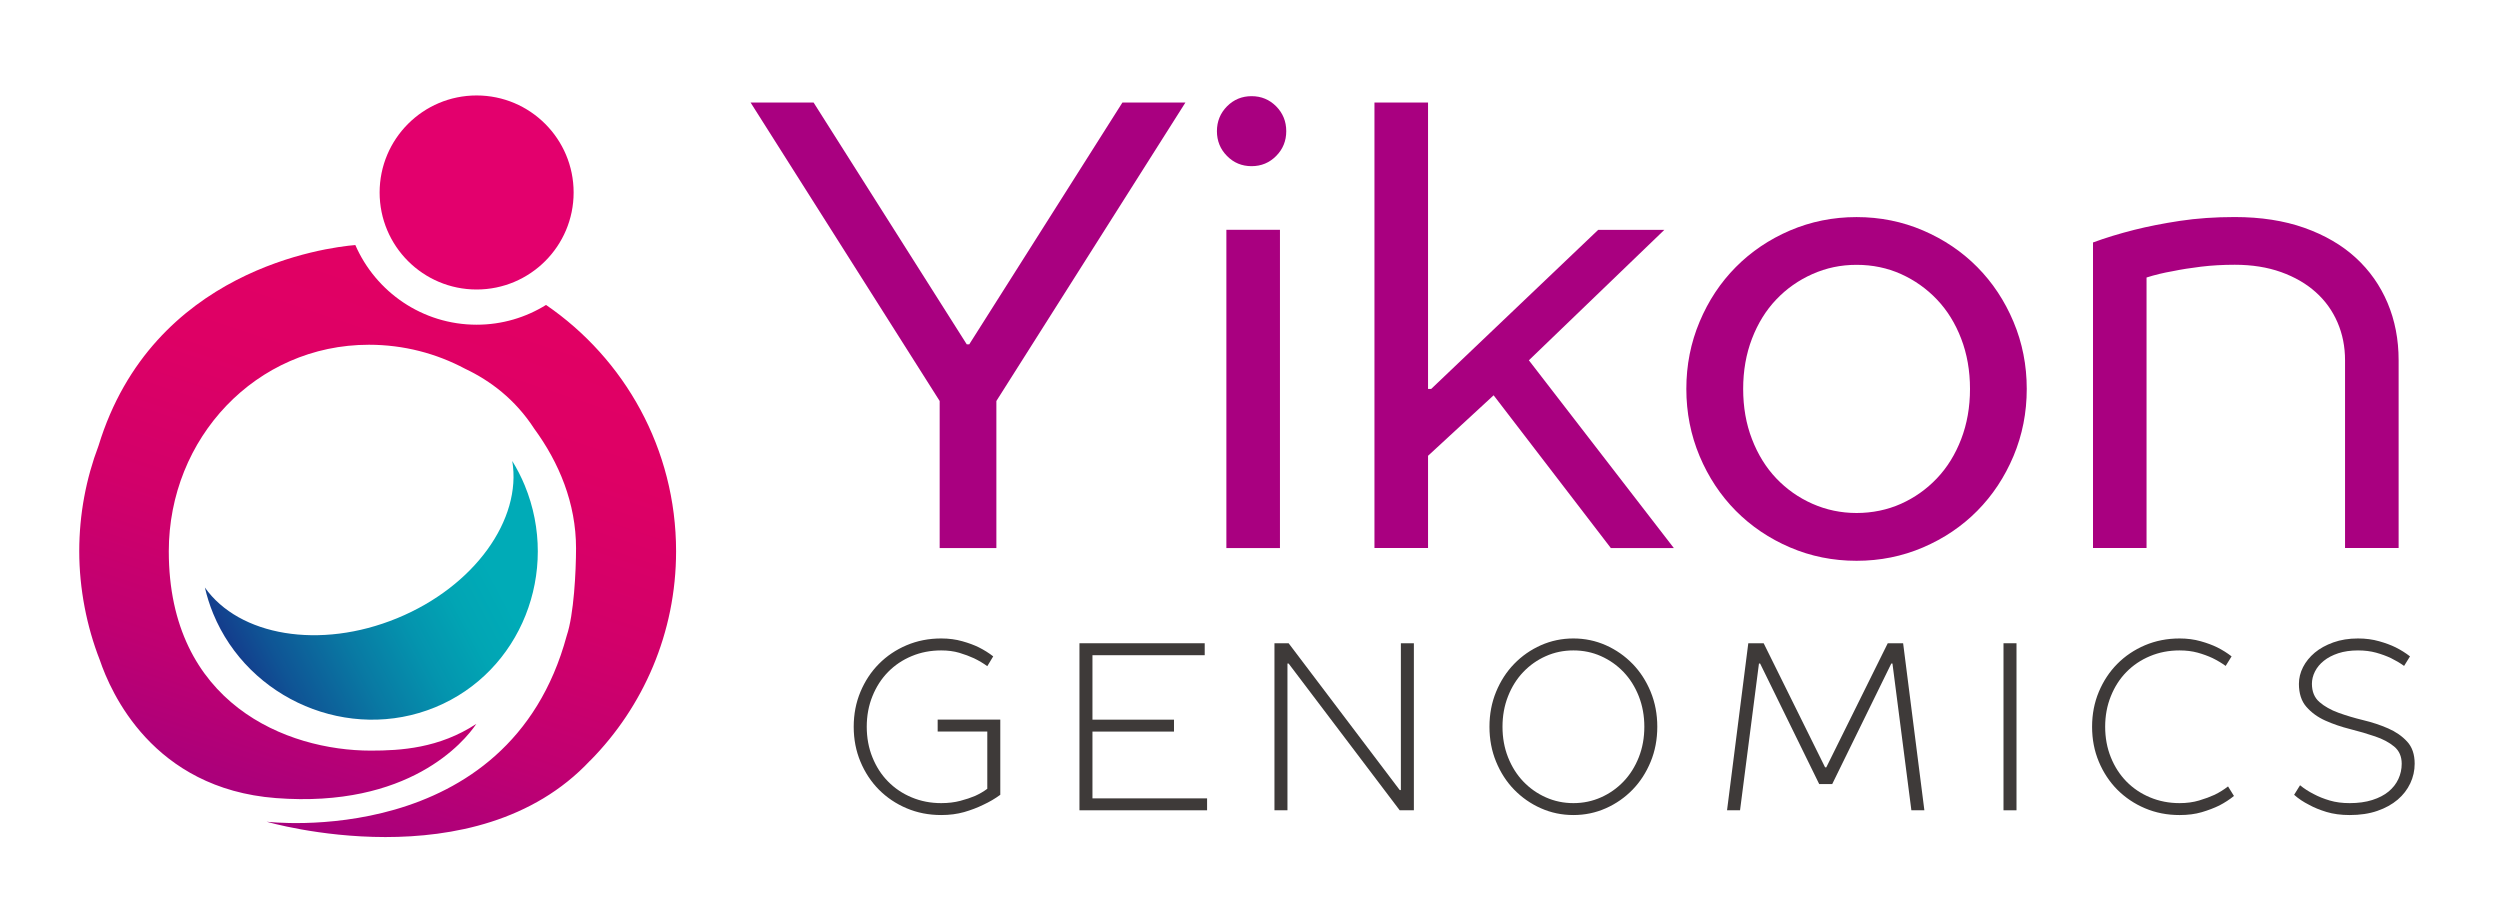
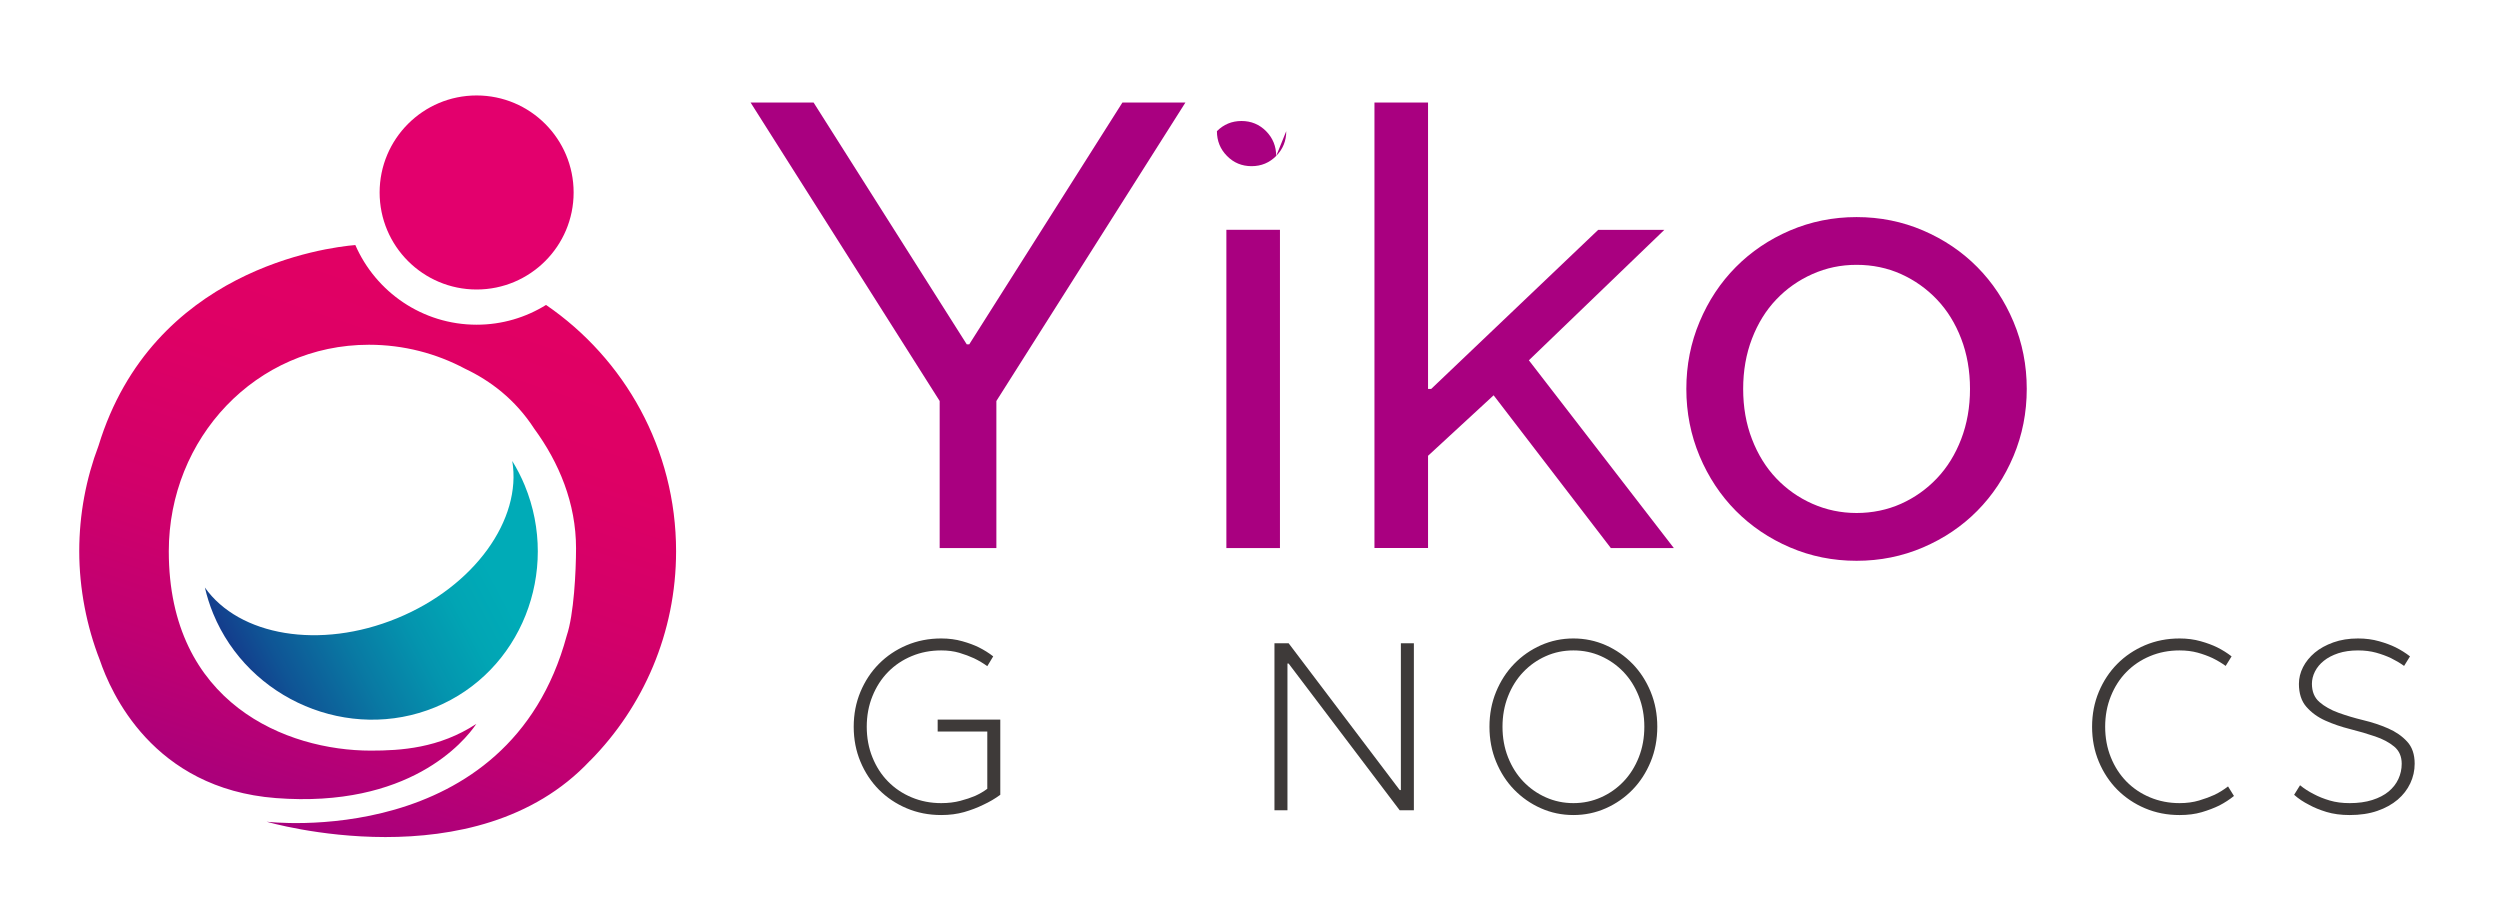
<svg xmlns="http://www.w3.org/2000/svg" id="_图层_1" data-name="图层 1" viewBox="0 0 600 220.78">
  <defs>
    <style>
      .cls-1 {
        fill: url(#linear-gradient-2);
      }

      .cls-2 {
        fill: url(#linear-gradient);
      }

      .cls-3 {
        fill: #e3006d;
      }

      .cls-4 {
        fill: #3e3a39;
      }

      .cls-5 {
        fill: #a90080;
      }
    </style>
    <linearGradient id="linear-gradient" x1="114.02" y1="62.19" x2="64.93" y2="209.47" gradientUnits="userSpaceOnUse">
      <stop offset="0" stop-color="#e20064" />
      <stop offset=".25" stop-color="#de0065" />
      <stop offset=".49" stop-color="#d2006a" />
      <stop offset=".72" stop-color="#bf0072" />
      <stop offset=".94" stop-color="#a5007d" />
      <stop offset="1" stop-color="#9d0181" />
    </linearGradient>
    <linearGradient id="linear-gradient-2" x1="140.9" y1="121.43" x2="53.62" y2="167.8" gradientUnits="userSpaceOnUse">
      <stop offset=".28" stop-color="#00abb7" />
      <stop offset=".39" stop-color="#01a5b4" />
      <stop offset=".52" stop-color="#0494ae" />
      <stop offset=".67" stop-color="#0979a3" />
      <stop offset=".84" stop-color="#0f5495" />
      <stop offset="1" stop-color="#182884" />
    </linearGradient>
  </defs>
  <path class="cls-2" d="M131.04,73.19c-4.84,3-10.54,4.74-16.65,4.74-13.01,0-24.22-7.88-29.11-19.12-7.01.59-48.7,5.87-61.63,48.16-2.98,7.87-4.63,16.42-4.63,25.34s1.77,18.04,4.95,26.14c2.59,7.63,12.64,30.81,42.25,33.09,31.89,2.45,45.21-13.49,48.1-17.81-8.94,5.87-18.16,6.42-25.32,6.42-20.18,0-48.49-11.29-48.49-47.84,0-27.14,20.9-49.57,48.04-49.57,8.34,0,16.19,2.09,23.07,5.76,6.01,2.84,12.03,7.33,16.6,14.39,5.95,8.13,10.03,17.87,10.03,28.71,0,5.57-.53,15.95-2.23,20.94-13.96,51.79-72.04,44.67-72.04,44.67,0,0,50.15,14.71,77.64-14.66h.03c12.74-12.92,20.61-30.67,20.61-50.25,0-24.56-12.37-46.22-31.22-59.12Z" />
  <g>
    <path class="cls-5" d="M232.01,82.64h.61l36.76-58.03h15.12l-45.37,71.63v35.29h-13.61v-35.29l-45.38-71.63h15.12l36.76,58.03Z" />
-     <path class="cls-5" d="M308.7,31.48c0,2.34-.81,4.33-2.42,5.95-1.61,1.63-3.58,2.45-5.9,2.45s-4.29-.81-5.9-2.45c-1.61-1.62-2.42-3.61-2.42-5.95s.81-4.32,2.42-5.96c1.61-1.62,3.58-2.44,5.9-2.44s4.29.82,5.9,2.44c1.61,1.63,2.42,3.62,2.42,5.96ZM294.33,55.16h12.86v76.37h-12.86V55.16Z" />
+     <path class="cls-5" d="M308.7,31.48c0,2.34-.81,4.33-2.42,5.95-1.61,1.63-3.58,2.45-5.9,2.45s-4.29-.81-5.9-2.45c-1.61-1.62-2.42-3.61-2.42-5.95c1.61-1.62,3.58-2.44,5.9-2.44s4.29.82,5.9,2.44c1.61,1.63,2.42,3.62,2.42,5.96ZM294.33,55.16h12.86v76.37h-12.86V55.16Z" />
    <path class="cls-5" d="M342.73,109.37v22.15h-12.86V24.61h12.86v68.73h.76l40.08-38.18h15.88l-32.52,31.31,34.79,45.06h-15.12l-28.13-36.66-15.73,14.51Z" />
    <path class="cls-5" d="M486.42,93.34c0,5.7-1.06,11.07-3.18,16.12-2.12,5.04-5.02,9.42-8.7,13.14-3.68,3.72-8.02,6.64-13.01,8.78-4.99,2.14-10.31,3.21-15.96,3.21s-10.97-1.07-15.96-3.21c-4.99-2.14-9.33-5.07-13.01-8.78-3.68-3.72-6.58-8.1-8.7-13.14-2.11-5.04-3.18-10.41-3.18-16.12s1.06-11.07,3.18-16.11c2.12-5.05,5.01-9.42,8.7-13.14,3.68-3.71,8.02-6.64,13.01-8.78,4.99-2.13,10.31-3.21,15.96-3.21s10.97,1.07,15.96,3.21c4.99,2.14,9.33,5.07,13.01,8.78,3.68,3.72,6.58,8.09,8.7,13.14,2.12,5.04,3.18,10.42,3.18,16.11ZM418.36,93.34c0,4.38.7,8.4,2.12,12.06,1.41,3.67,3.35,6.8,5.82,9.4,2.47,2.6,5.37,4.64,8.69,6.11,3.33,1.47,6.86,2.21,10.59,2.21s7.38-.74,10.66-2.21c3.27-1.47,6.15-3.51,8.62-6.11,2.47-2.6,4.41-5.73,5.82-9.4,1.41-3.67,2.12-7.68,2.12-12.06s-.71-8.4-2.12-12.07c-1.41-3.67-3.35-6.8-5.82-9.39-2.47-2.6-5.35-4.63-8.62-6.11-3.28-1.47-6.83-2.21-10.66-2.21s-7.26.74-10.59,2.21c-3.33,1.48-6.23,3.52-8.69,6.11-2.47,2.59-4.41,5.73-5.82,9.39-1.41,3.67-2.12,7.69-2.12,12.07Z" />
-     <path class="cls-5" d="M502.3,58.2c3.02-1.12,6.35-2.13,9.98-3.05,3.23-.81,6.86-1.53,10.89-2.14,4.03-.61,8.42-.92,13.16-.92,6.25,0,11.82.86,16.72,2.59,4.89,1.74,9,4.13,12.33,7.18,3.33,3.05,5.87,6.67,7.64,10.85,1.76,4.18,2.65,8.75,2.65,13.75v45.06h-12.86v-45.06c0-3.26-.6-6.29-1.81-9.09-1.21-2.8-2.95-5.22-5.22-7.25-2.27-2.04-5.04-3.64-8.32-4.82-3.28-1.17-6.98-1.76-11.12-1.76-2.82,0-5.52.15-8.09.46-2.57.31-4.81.67-6.73,1.07-2.32.4-4.44.92-6.35,1.53v64.92h-12.85V58.2Z" />
  </g>
  <g>
    <path class="cls-4" d="M225.89,156.1c-2.53,0-4.9.45-7.09,1.37-2.19.91-4.08,2.19-5.67,3.81-1.59,1.62-2.84,3.56-3.75,5.82-.91,2.25-1.36,4.7-1.36,7.32s.45,5.08,1.36,7.33c.91,2.25,2.15,4.19,3.75,5.81,1.59,1.62,3.48,2.9,5.67,3.81,2.19.92,4.56,1.38,7.09,1.38,1.7,0,3.23-.19,4.59-.55,1.36-.36,2.53-.75,3.52-1.17,1.1-.5,2.08-1.07,2.95-1.72v-13.74h-11.91v-2.86h15.03v18.04c-1.25.92-2.61,1.72-4.09,2.4-1.4.69-2.93,1.27-4.59,1.75-1.66.47-3.5.71-5.5.71-2.99,0-5.75-.54-8.31-1.63-2.55-1.08-4.77-2.58-6.64-4.46-1.87-1.89-3.35-4.13-4.43-6.71-1.08-2.57-1.62-5.37-1.62-8.39s.54-5.81,1.62-8.39c1.08-2.57,2.55-4.81,4.43-6.7,1.87-1.89,4.08-3.38,6.64-4.47,2.55-1.08,5.32-1.63,8.31-1.63,1.85,0,3.54.23,5.08.67,1.53.43,2.85.92,3.94,1.46,1.29.65,2.44,1.37,3.46,2.17l-1.42,2.35c-.95-.69-2-1.32-3.18-1.89-1.06-.49-2.24-.93-3.54-1.32-1.3-.38-2.75-.57-4.34-.57Z" />
-     <path class="cls-4" d="M259.07,154.38h30.06v2.87h-26.94v15.47h19.57v2.86h-19.57v16.03h27.51v2.86h-30.63v-40.09Z" />
    <path class="cls-4" d="M308.99,159.25v35.22h-3.12v-40.09h3.4l26.66,35.23h.28v-35.23h3.12v40.09h-3.4l-26.66-35.22h-.29Z" />
    <path class="cls-4" d="M397.75,174.42c0,3.02-.53,5.82-1.59,8.39-1.06,2.58-2.5,4.81-4.34,6.71-1.83,1.88-3.97,3.38-6.41,4.46-2.44,1.09-5.04,1.63-7.8,1.63s-5.36-.54-7.8-1.63c-2.44-1.08-4.58-2.58-6.41-4.46-1.84-1.89-3.28-4.13-4.34-6.71-1.06-2.57-1.59-5.37-1.59-8.39s.53-5.81,1.59-8.39c1.06-2.57,2.5-4.81,4.34-6.7,1.83-1.89,3.97-3.38,6.41-4.47,2.44-1.08,5.04-1.63,7.8-1.63s5.36.55,7.8,1.63c2.44,1.09,4.57,2.58,6.41,4.47,1.84,1.89,3.28,4.13,4.34,6.7,1.06,2.58,1.59,5.38,1.59,8.39ZM360.6,174.42c0,2.64.44,5.08,1.33,7.33.89,2.25,2.11,4.19,3.66,5.81s3.36,2.9,5.42,3.81c2.06.92,4.27,1.38,6.61,1.38s4.55-.46,6.61-1.38c2.06-.91,3.87-2.19,5.42-3.81,1.55-1.62,2.77-3.56,3.66-5.81.89-2.25,1.33-4.69,1.33-7.33s-.45-5.08-1.33-7.32c-.89-2.25-2.11-4.2-3.66-5.82-1.55-1.62-3.36-2.89-5.42-3.81-2.06-.92-4.26-1.37-6.61-1.37s-4.55.45-6.61,1.37c-2.06.91-3.87,2.19-5.42,3.81-1.55,1.62-2.77,3.56-3.66,5.82-.89,2.25-1.33,4.7-1.33,7.32Z" />
-     <path class="cls-4" d="M438.31,184.16l14.75-29.78h3.69l5.1,40.09h-3.12l-4.54-35.22h-.28l-14.18,28.93h-3.12l-14.18-28.93h-.28l-4.54,35.22h-3.12l5.1-40.09h3.69l14.74,29.78h.29Z" />
-     <path class="cls-4" d="M483.96,194.47h-3.12v-40.09h3.12v40.09Z" />
    <path class="cls-4" d="M523.1,156.1c-2.53,0-4.9.45-7.09,1.37-2.19.91-4.08,2.19-5.67,3.81-1.59,1.62-2.84,3.56-3.74,5.82-.91,2.25-1.36,4.7-1.36,7.32s.45,5.08,1.36,7.33c.9,2.25,2.16,4.19,3.74,5.81,1.59,1.62,3.48,2.9,5.67,3.81,2.19.92,4.56,1.38,7.09,1.38,1.7,0,3.26-.21,4.68-.63,1.42-.42,2.65-.88,3.72-1.37,1.17-.57,2.25-1.25,3.23-2.01l1.42,2.29c-1.02.83-2.19,1.6-3.52,2.29-1.25.61-2.65,1.14-4.2,1.6-1.55.46-3.33.69-5.33.69-2.99,0-5.75-.54-8.31-1.63-2.55-1.08-4.76-2.58-6.64-4.46-1.87-1.89-3.35-4.13-4.43-6.71-1.08-2.57-1.62-5.37-1.62-8.39s.54-5.81,1.62-8.39c1.08-2.57,2.55-4.81,4.43-6.7,1.87-1.89,4.09-3.38,6.64-4.47,2.55-1.08,5.32-1.63,8.31-1.63,1.85,0,3.54.23,5.08.67,1.53.43,2.84.92,3.94,1.46,1.29.65,2.44,1.37,3.46,2.17l-1.42,2.29c-.95-.69-2-1.31-3.17-1.89-1.06-.49-2.24-.93-3.54-1.29-1.31-.36-2.75-.54-4.34-.54Z" />
    <path class="cls-4" d="M551.74,164.12c0-1.38.33-2.71.99-4.01.66-1.29,1.6-2.45,2.81-3.47,1.21-1.01,2.7-1.83,4.45-2.46,1.76-.63,3.73-.95,5.93-.95,1.85,0,3.54.23,5.08.67,1.53.43,2.84.92,3.94,1.46,1.29.65,2.44,1.37,3.46,2.17l-1.42,2.29c-.95-.69-2.01-1.31-3.18-1.89-1.06-.49-2.24-.93-3.54-1.29-1.31-.36-2.75-.54-4.34-.54-1.78,0-3.36.23-4.74.68-1.38.46-2.53,1.06-3.46,1.81-.93.74-1.63,1.59-2.13,2.57-.49.97-.73,1.96-.73,2.95,0,1.87.6,3.33,1.81,4.38s2.73,1.91,4.56,2.57c1.84.67,3.82,1.26,5.96,1.78,2.13.51,4.12,1.17,5.95,1.97,1.83.8,3.36,1.85,4.56,3.16,1.21,1.29,1.82,3.07,1.82,5.32,0,1.64-.35,3.21-1.05,4.7-.7,1.49-1.71,2.8-3.03,3.93-1.33,1.12-2.95,2.03-4.88,2.69-1.93.67-4.14,1-6.64,1-2.08,0-3.93-.25-5.56-.74-1.63-.5-3.03-1.07-4.19-1.72-1.36-.68-2.55-1.48-3.58-2.4l1.42-2.29c.98.8,2.08,1.51,3.29,2.12,1.13.61,2.41,1.12,3.83,1.54,1.42.42,3.02.63,4.8.63,2.04,0,3.85-.25,5.42-.75,1.57-.5,2.87-1.17,3.91-2.03,1.04-.86,1.82-1.86,2.35-3.01.53-1.14.8-2.36.8-3.67,0-1.75-.61-3.12-1.81-4.12-1.21-1-2.73-1.81-4.57-2.43-1.83-.63-3.82-1.21-5.96-1.75-2.14-.54-4.12-1.21-5.95-2.03-1.84-.82-3.36-1.92-4.57-3.3-1.21-1.38-1.81-3.22-1.81-5.55Z" />
  </g>
  <path class="cls-1" d="M104.46,169.74c20.65-8.5,29.98-32.59,21.48-53.24-.85-2.07-1.87-4.02-3-5.87,2.36,13.98-9.02,30.09-27.6,37.73-18.58,7.65-38,4.23-46.17-7.36.49,2.11,1.15,4.22,2,6.28,8.5,20.65,32.64,30.96,53.29,22.46Z" />
  <path class="cls-3" d="M91.11,46.2c0,12.85,10.42,23.28,23.28,23.28s23.28-10.43,23.28-23.28-10.42-23.29-23.28-23.29-23.28,10.43-23.28,23.29Z" />
</svg>